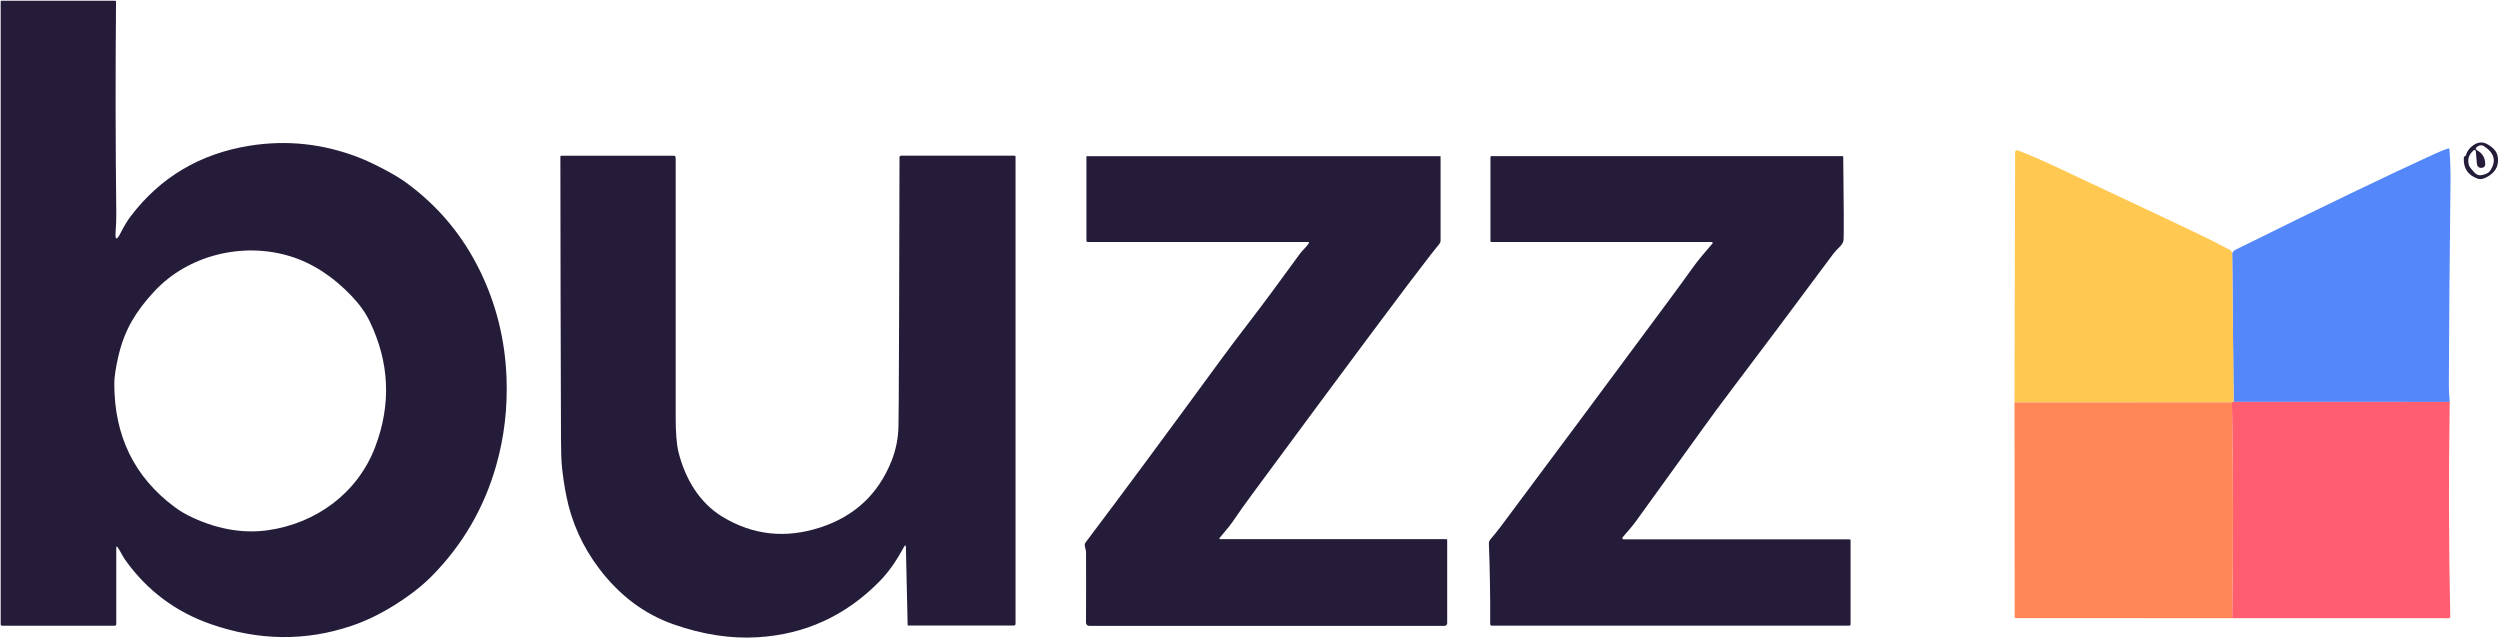
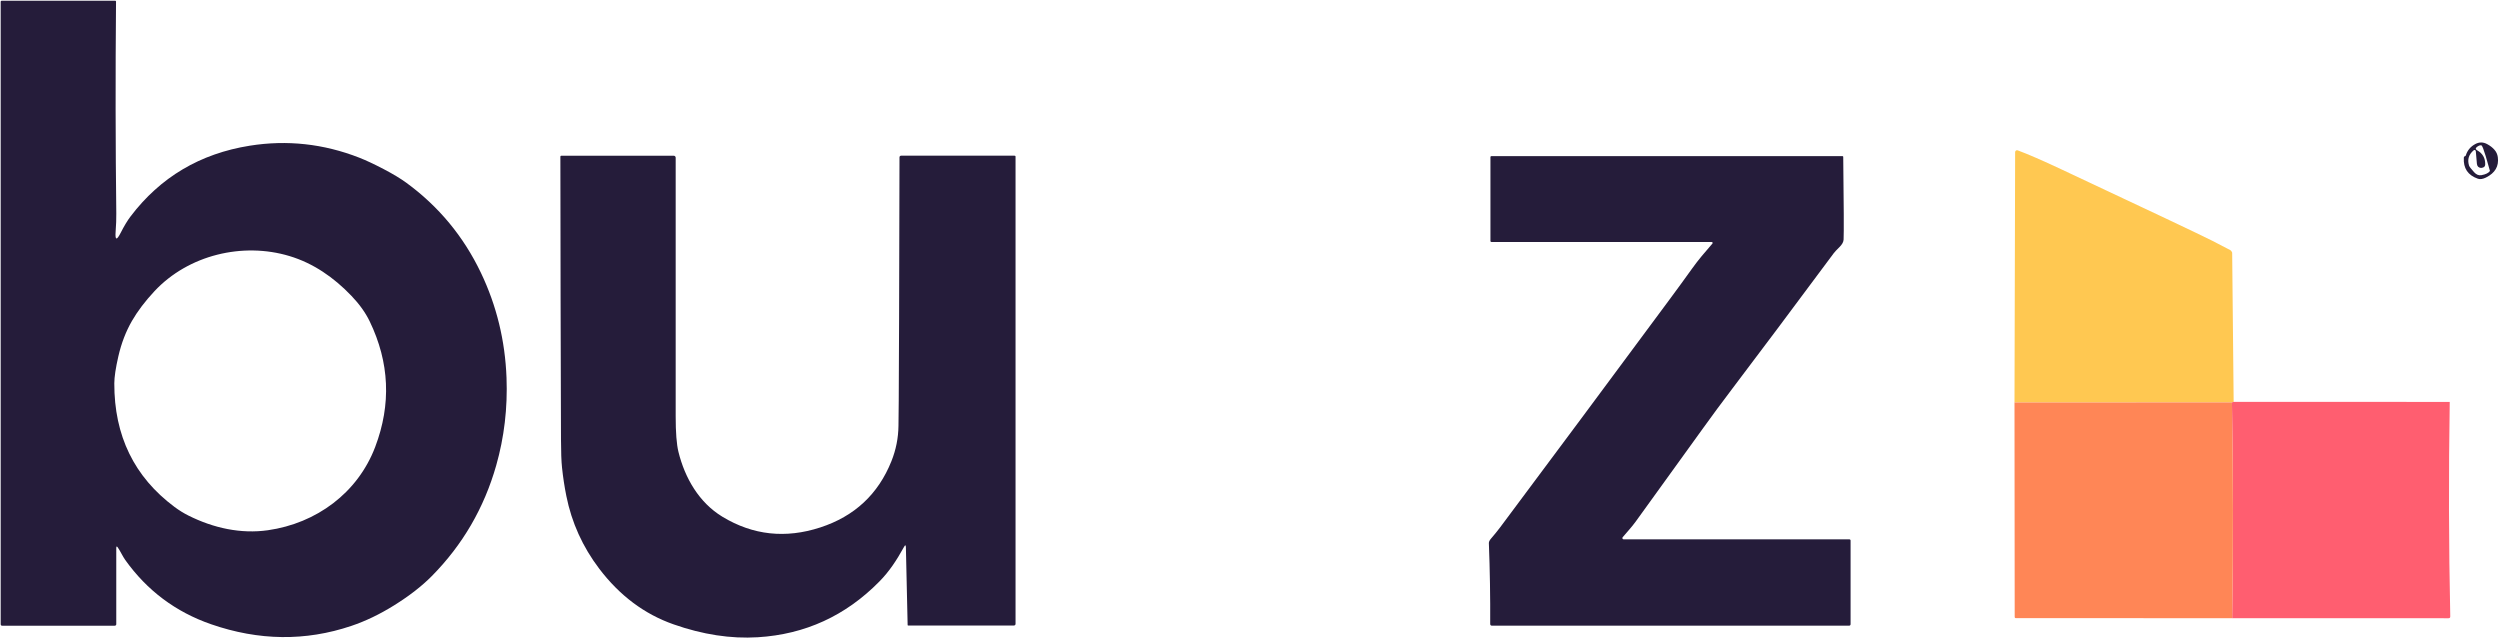
<svg xmlns="http://www.w3.org/2000/svg" width="1031" height="263" viewBox="0 0 1031 263" fill="none">
  <path d="M48.6 225.8C48.167 225.167 47.95 225.233 47.95 226V257.42C47.95 257.584 47.885 257.742 47.769 257.858C47.652 257.975 47.495 258.04 47.33 258.04H0.91C0.49 258.04 0.28 257.83 0.28 257.41V0.68C0.28 0.577 0.321 0.477 0.394 0.404C0.468 0.331 0.567 0.29 0.67 0.29H47.47C47.521 0.29 47.571 0.3 47.618 0.32C47.665 0.34 47.707 0.368 47.743 0.405C47.778 0.441 47.806 0.484 47.824 0.532C47.843 0.579 47.852 0.629 47.85 0.68C47.59 30.867 47.627 59.99 47.96 88.05C47.987 90.277 47.897 92.737 47.69 95.43C47.41 99.103 48.104 99.297 49.77 96.01C51.204 93.19 52.55 90.953 53.81 89.3C66.104 73.087 82.514 63.347 103.04 60.08C118.407 57.64 133.434 59.283 148.12 65.01C150.914 66.103 154.264 67.67 158.17 69.71C162.017 71.717 165.15 73.603 167.57 75.37C180.91 85.117 191.167 97.5 198.34 112.52C204.787 126.013 208.304 140.427 208.89 155.76C209.364 168.247 207.947 180.303 204.64 191.93C199.64 209.503 190.784 224.72 178.07 237.58C173.984 241.713 168.797 245.74 162.51 249.66C156.604 253.34 150.724 256.163 144.87 258.13C125.997 264.483 106.73 264.253 87.07 257.44C72.464 252.38 60.657 243.543 51.65 230.93C50.56 229.39 49.7 227.42 48.6 225.8ZM77.68 212.6C88.07 217.8 99.34 220.25 110.48 218.67C130.49 215.82 147.55 203.26 154.74 184.29C161.4 166.73 160.64 149.477 152.46 132.53C150.734 128.95 148.227 125.443 144.94 122.01C137.63 114.36 129.16 108.54 119.39 105.6C100.1 99.78 77.68 105.12 63.69 120.1C59.824 124.247 56.73 128.333 54.41 132.36C51.917 136.693 50.054 141.54 48.82 146.9C47.707 151.747 47.147 155.48 47.14 158.1C47.087 179.687 55.354 196.667 71.94 209.04C73.82 210.44 75.734 211.627 77.68 212.6Z" fill="#251C3A" />
-   <path d="M1016.91 64.07C1017.56 61.99 1018.87 60.426 1020.86 59.38C1022.48 58.526 1024.11 58.553 1025.76 59.46C1026.94 60.107 1027.9 60.85 1028.65 61.69C1029.46 62.596 1029.94 63.636 1030.1 64.81C1030.61 68.556 1028.97 71.36 1025.2 73.22C1023.91 73.86 1022.8 74.023 1021.89 73.71C1017.76 72.277 1015.83 69.397 1016.08 65.07C1016.09 64.81 1016.16 64.633 1016.29 64.54C1016.35 64.5 1016.44 64.46 1016.56 64.42C1016.74 64.367 1016.86 64.25 1016.91 64.07ZM1023.74 69.16C1023.39 69.227 1023.19 69.26 1023.16 69.26C1022.13 69.153 1021.56 68.57 1021.47 67.51L1021.02 62.33C1021.01 62.234 1020.98 62.143 1020.92 62.065C1020.86 61.987 1020.79 61.926 1020.7 61.888C1020.61 61.85 1020.52 61.836 1020.42 61.849C1020.33 61.862 1020.24 61.9 1020.17 61.96C1018.12 63.667 1017.47 65.763 1018.22 68.25C1018.35 68.697 1019.06 69.626 1020.34 71.04C1021.25 72.04 1022.25 72.44 1023.35 72.24C1025.12 71.913 1026.29 71.337 1026.86 70.51C1029.61 66.537 1028.77 63.117 1024.34 60.25C1023.98 60.014 1023.55 59.893 1023.12 59.902C1022.69 59.911 1022.26 60.049 1021.91 60.3L1021.56 60.55C1020.81 61.077 1020.84 61.567 1021.63 62.02C1023.86 63.307 1024.95 65.223 1024.9 67.77C1024.89 68.543 1024.5 69.007 1023.74 69.16Z" fill="#251C3A" />
-   <path d="M1010.27 165.75L921.16 165.72L920.55 104.21C920.743 104.17 920.893 104.03 921 103.79C921.133 103.497 921.343 103.277 921.63 103.13C958.023 85.13 985.52 71.893 1004.12 63.42C1006.35 62.4 1008.19 61.667 1009.63 61.22C1009.69 61.202 1009.75 61.197 1009.81 61.206C1009.87 61.215 1009.93 61.238 1009.98 61.273C1010.03 61.307 1010.07 61.353 1010.11 61.406C1010.14 61.459 1010.16 61.519 1010.16 61.58C1010.5 66.133 1010.64 70.607 1010.59 75C1010.2 109.02 1009.97 136.937 1009.91 158.75C1009.9 160.523 1010.02 162.857 1010.27 165.75Z" fill="#5488FA" />
+   <path d="M1016.91 64.07C1017.56 61.99 1018.87 60.426 1020.86 59.38C1022.48 58.526 1024.11 58.553 1025.76 59.46C1026.94 60.107 1027.9 60.85 1028.65 61.69C1029.46 62.596 1029.94 63.636 1030.1 64.81C1030.61 68.556 1028.97 71.36 1025.2 73.22C1023.91 73.86 1022.8 74.023 1021.89 73.71C1017.76 72.277 1015.83 69.397 1016.08 65.07C1016.09 64.81 1016.16 64.633 1016.29 64.54C1016.35 64.5 1016.44 64.46 1016.56 64.42C1016.74 64.367 1016.86 64.25 1016.91 64.07ZM1023.74 69.16C1023.39 69.227 1023.19 69.26 1023.16 69.26C1022.13 69.153 1021.56 68.57 1021.47 67.51L1021.02 62.33C1021.01 62.234 1020.98 62.143 1020.92 62.065C1020.86 61.987 1020.79 61.926 1020.7 61.888C1020.61 61.85 1020.52 61.836 1020.42 61.849C1020.33 61.862 1020.24 61.9 1020.17 61.96C1018.12 63.667 1017.47 65.763 1018.22 68.25C1018.35 68.697 1019.06 69.626 1020.34 71.04C1021.25 72.04 1022.25 72.44 1023.35 72.24C1025.12 71.913 1026.29 71.337 1026.86 70.51C1023.98 60.014 1023.55 59.893 1023.12 59.902C1022.69 59.911 1022.26 60.049 1021.91 60.3L1021.56 60.55C1020.81 61.077 1020.84 61.567 1021.63 62.02C1023.86 63.307 1024.95 65.223 1024.9 67.77C1024.89 68.543 1024.5 69.007 1023.74 69.16Z" fill="#251C3A" />
  <path d="M920.55 104.21L921.16 165.72L920.46 165.95L830.78 165.98L831.04 62.73C831.041 62.604 831.071 62.481 831.129 62.37C831.188 62.258 831.272 62.163 831.375 62.091C831.478 62.02 831.597 61.974 831.721 61.958C831.846 61.942 831.972 61.956 832.09 62C836.284 63.56 842.2 66.13 849.84 69.71C886.38 86.843 907.254 96.723 912.46 99.35C914.9 100.583 917.324 101.843 919.73 103.13C920.004 103.277 920.207 103.49 920.34 103.77L920.55 104.21Z" fill="#FFC851" />
  <path d="M373.59 225.71C373.563 224.71 373.31 224.647 372.83 225.52C369.77 231.06 366.75 235.67 362.62 239.85C348.726 253.957 332.03 261.607 312.53 262.8C301.39 263.487 289.793 261.71 277.74 257.47C265.74 253.257 255.536 245.613 247.13 234.54C240.283 225.52 235.76 215.523 233.56 204.55C232.786 200.71 232.193 196.81 231.78 192.85C231.506 190.283 231.363 186.377 231.35 181.13C231.216 141.337 231.133 102.513 231.1 64.66C231.1 64.367 231.246 64.22 231.54 64.22H277.85C278.062 64.22 278.265 64.304 278.415 64.454C278.565 64.604 278.65 64.808 278.65 65.02C278.69 89.613 278.69 125.137 278.65 171.59C278.643 178.317 279.026 183.25 279.8 186.39C282.44 197.06 288.23 207.24 297.95 213.12C310.53 220.727 323.983 222.19 338.31 217.51C352.403 212.91 362.173 203.807 367.62 190.2C369.5 185.493 370.47 180.627 370.53 175.6C370.603 168.92 370.64 165.483 370.64 165.29C370.733 153.597 370.836 120.117 370.95 64.85C370.95 64.68 371.017 64.517 371.137 64.397C371.257 64.277 371.42 64.21 371.59 64.21H418.41C418.676 64.21 418.81 64.34 418.81 64.6V257.31C418.81 257.482 418.741 257.648 418.619 257.77C418.497 257.891 418.332 257.96 418.16 257.96H374.5C374.451 257.96 374.404 257.94 374.369 257.905C374.333 257.869 374.312 257.821 374.31 257.77L373.59 225.71Z" fill="#251C3A" />
-   <path d="M539.78 100.32C539.813 100.271 539.831 100.214 539.834 100.155C539.836 100.096 539.823 100.038 539.796 99.986C539.768 99.934 539.727 99.89 539.677 99.859C539.627 99.828 539.569 99.811 539.51 99.81H448.7C448.26 99.81 448.04 99.587 448.04 99.14V64.67C448.04 64.497 448.127 64.41 448.3 64.41H593.96C593.998 64.41 594.033 64.425 594.059 64.451C594.086 64.477 594.1 64.513 594.1 64.55V99.26C594.1 99.726 593.937 100.175 593.64 100.53C592.527 101.884 591.33 103.38 590.05 105.02C580.824 116.834 556.26 149.78 516.36 203.86C513.634 207.554 510.977 211.297 508.39 215.09C506.78 217.44 504.85 219.49 502.96 221.84C502.922 221.886 502.898 221.941 502.89 222C502.882 222.059 502.891 222.118 502.917 222.172C502.942 222.226 502.982 222.271 503.032 222.303C503.083 222.334 503.141 222.351 503.2 222.35H596.51C596.593 222.35 596.672 222.383 596.73 222.441C596.788 222.499 596.82 222.578 596.82 222.66V257C596.82 257.297 596.702 257.582 596.492 257.792C596.282 258.002 595.997 258.12 595.7 258.12H449.17C448.998 258.12 448.826 258.086 448.667 258.02C448.507 257.953 448.362 257.856 448.241 257.733C448.119 257.61 448.023 257.465 447.957 257.305C447.892 257.144 447.859 256.973 447.86 256.8C447.92 246.267 447.927 236.594 447.88 227.78C447.88 227.307 447.757 226.654 447.51 225.82C447.244 224.927 447.297 224.234 447.67 223.74C462.09 204.64 480.644 179.58 503.33 148.56C506.55 144.16 510.56 138.837 515.36 132.59C520.834 125.477 527.747 116.154 536.1 104.62C537.01 103.37 538.73 101.86 539.78 100.32Z" fill="#251C3A" />
  <path d="M706.2 100.45C706.25 100.394 706.283 100.325 706.294 100.25C706.306 100.176 706.296 100.1 706.265 100.031C706.235 99.963 706.185 99.904 706.122 99.863C706.059 99.822 705.985 99.8 705.91 99.8H615.14C614.82 99.8 614.66 99.64 614.66 99.32V64.83C614.66 64.537 614.806 64.39 615.1 64.39H759.84C760.04 64.39 760.143 64.49 760.15 64.69C760.39 84.65 760.44 96.02 760.3 98.8C760.253 99.793 759.683 100.827 758.59 101.9C757.396 103.073 756.61 103.917 756.23 104.43C738.99 127.637 724.996 146.323 714.25 160.49C710.103 165.957 706.14 171.32 702.36 176.58C699.233 180.92 689.956 193.773 674.53 215.14C672.9 217.39 671.05 219.34 669.18 221.56C669.115 221.638 669.074 221.732 669.061 221.832C669.048 221.933 669.064 222.035 669.107 222.126C669.15 222.218 669.218 222.295 669.304 222.349C669.39 222.403 669.489 222.431 669.59 222.43H762.7C762.827 222.43 762.949 222.481 763.039 222.571C763.129 222.661 763.18 222.783 763.18 222.91V257.37C763.18 257.81 762.963 258.03 762.53 258.03H615.3C614.806 258.03 614.56 257.783 614.56 257.29C614.62 246.243 614.436 235.147 614.01 224C613.99 223.453 614.28 222.833 614.88 222.14C616.26 220.547 617.526 218.983 618.68 217.45C640.153 188.717 663.29 157.6 688.09 124.1C691.683 119.253 694.943 114.783 697.87 110.69C700.4 107.15 703.1 103.99 706.2 100.45Z" fill="#251C3A" />
  <path d="M1010.27 165.75C1009.79 195.403 1009.86 224.89 1010.49 254.21C1010.5 254.71 1010.26 254.96 1009.76 254.96L920.55 254.94C920.99 225.3 920.96 195.636 920.46 165.95L921.16 165.72L1010.27 165.75Z" fill="#FF5E70" />
  <path d="M920.46 165.95C920.96 195.637 920.99 225.3 920.55 254.94L831.37 254.92C831.037 254.92 830.867 254.75 830.86 254.41L830.78 165.98L920.46 165.95Z" fill="#FF8656" />
</svg>